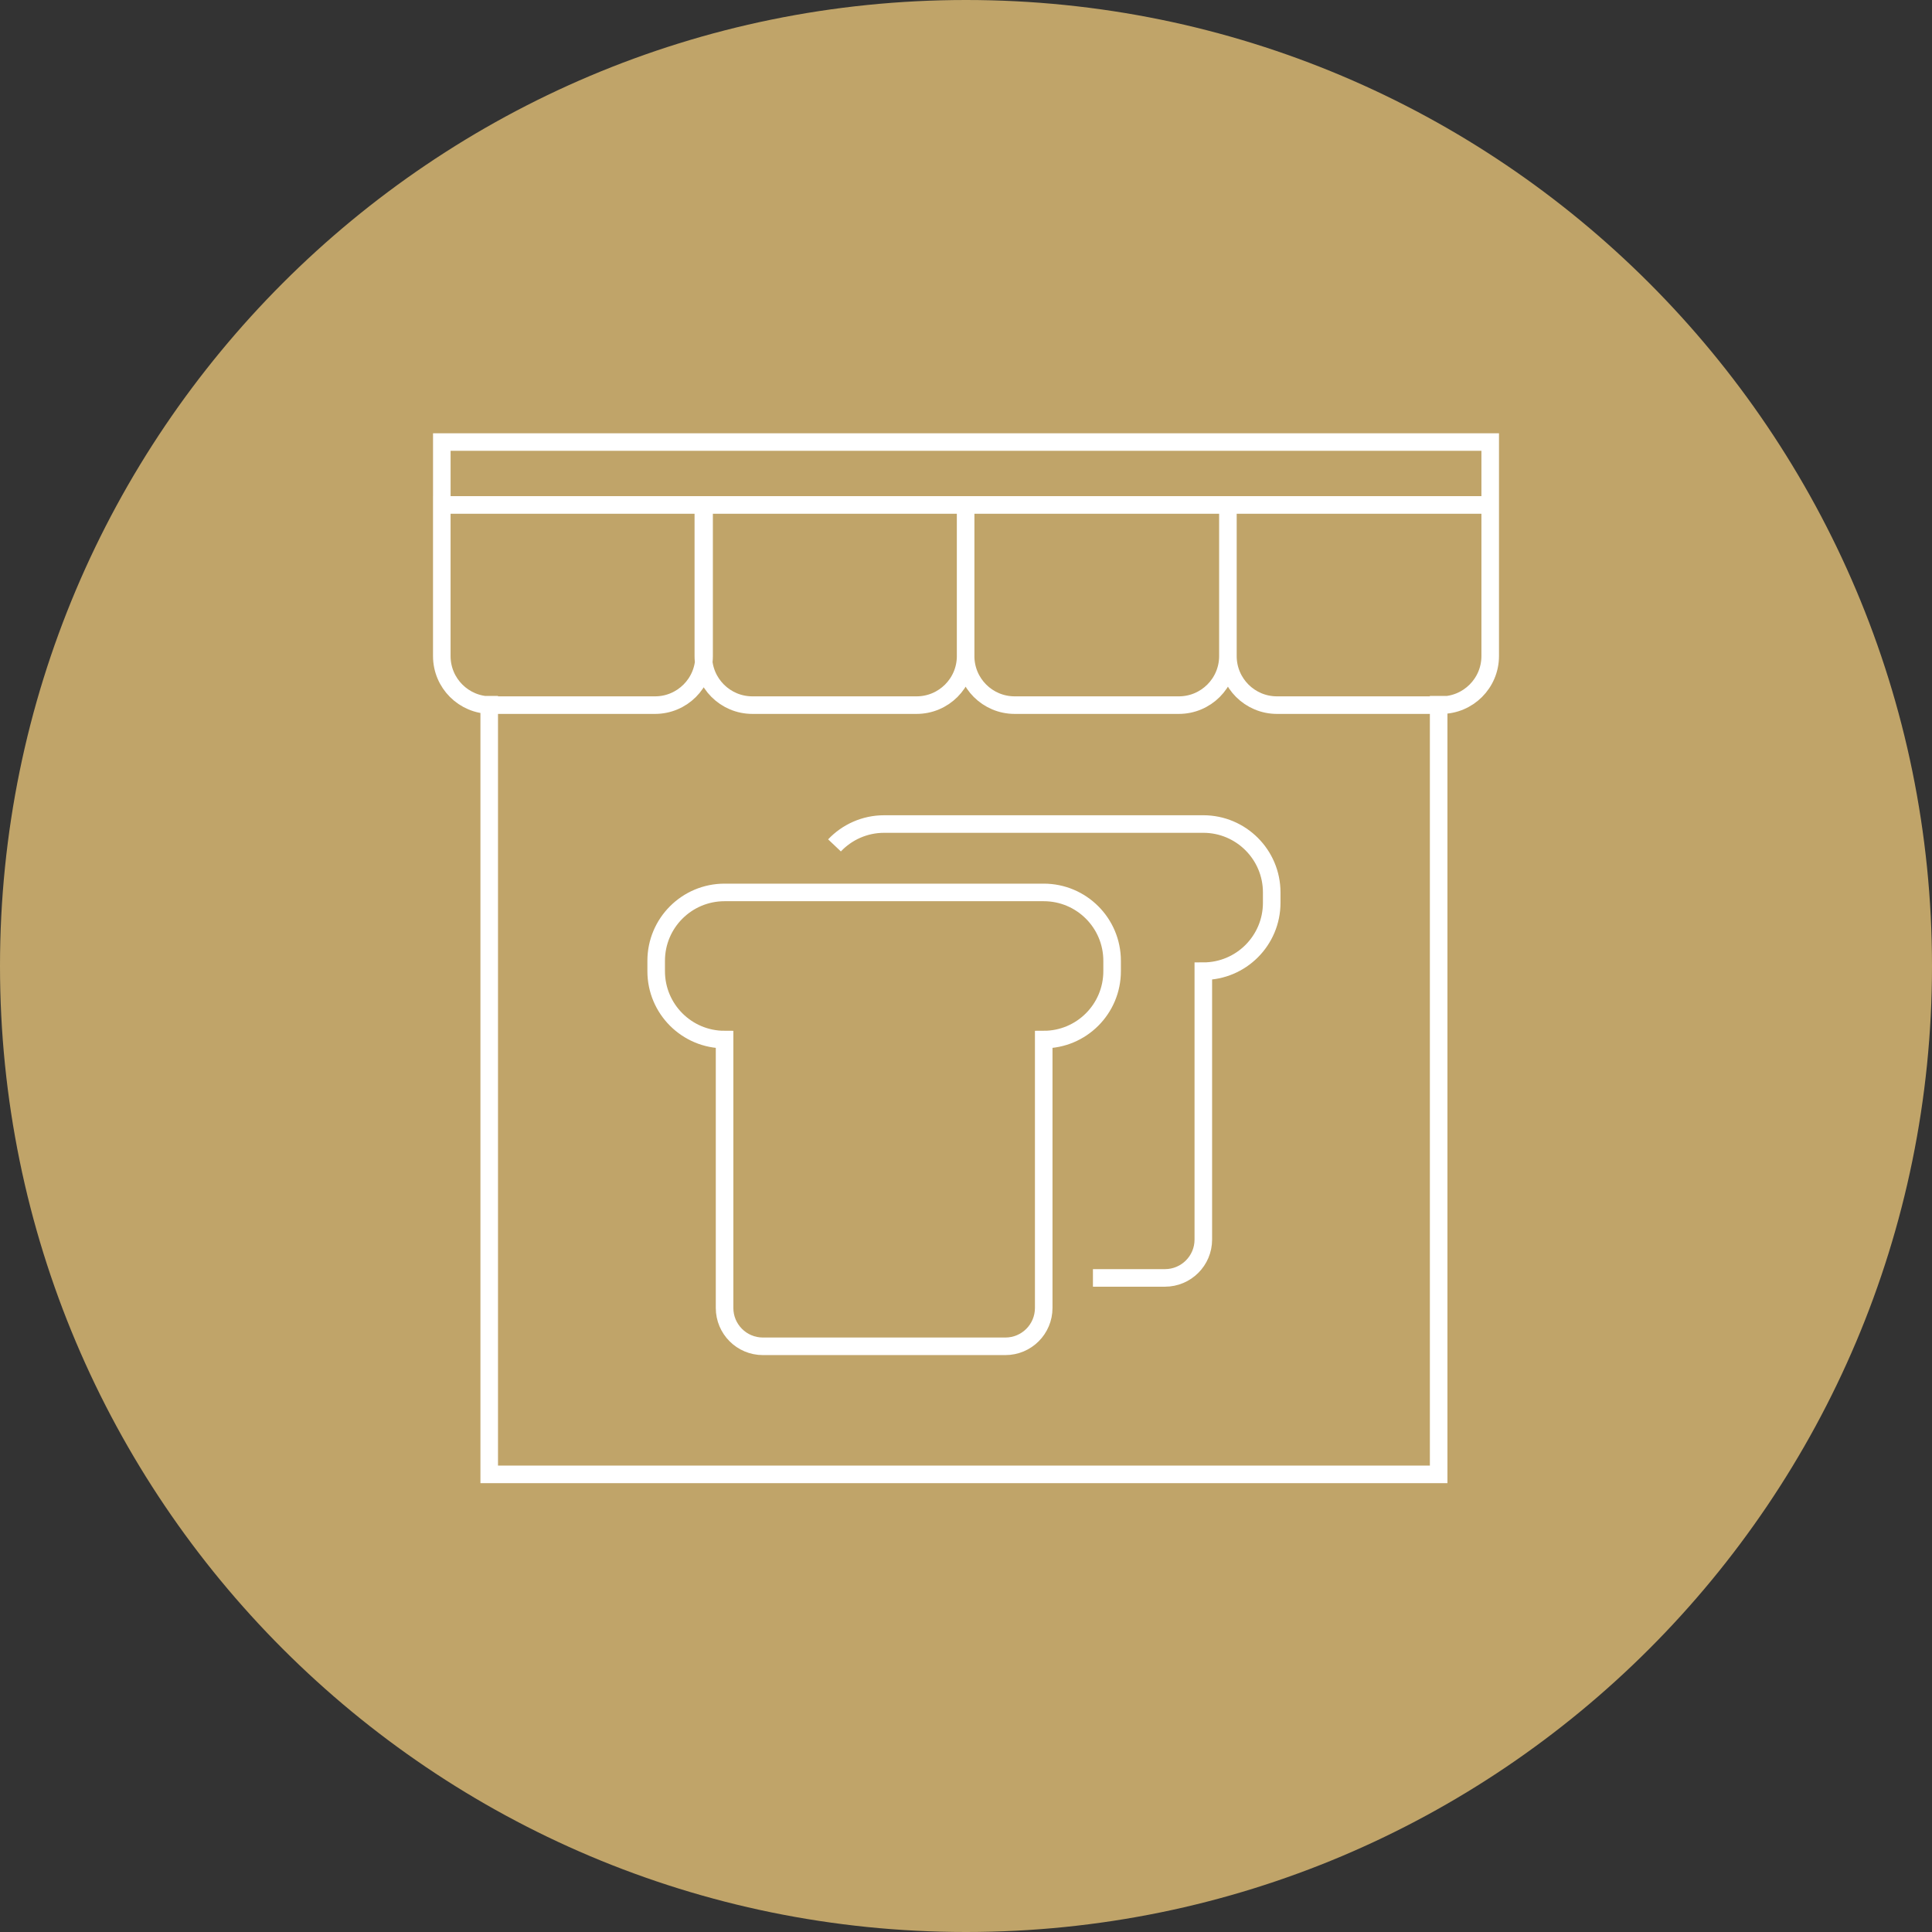
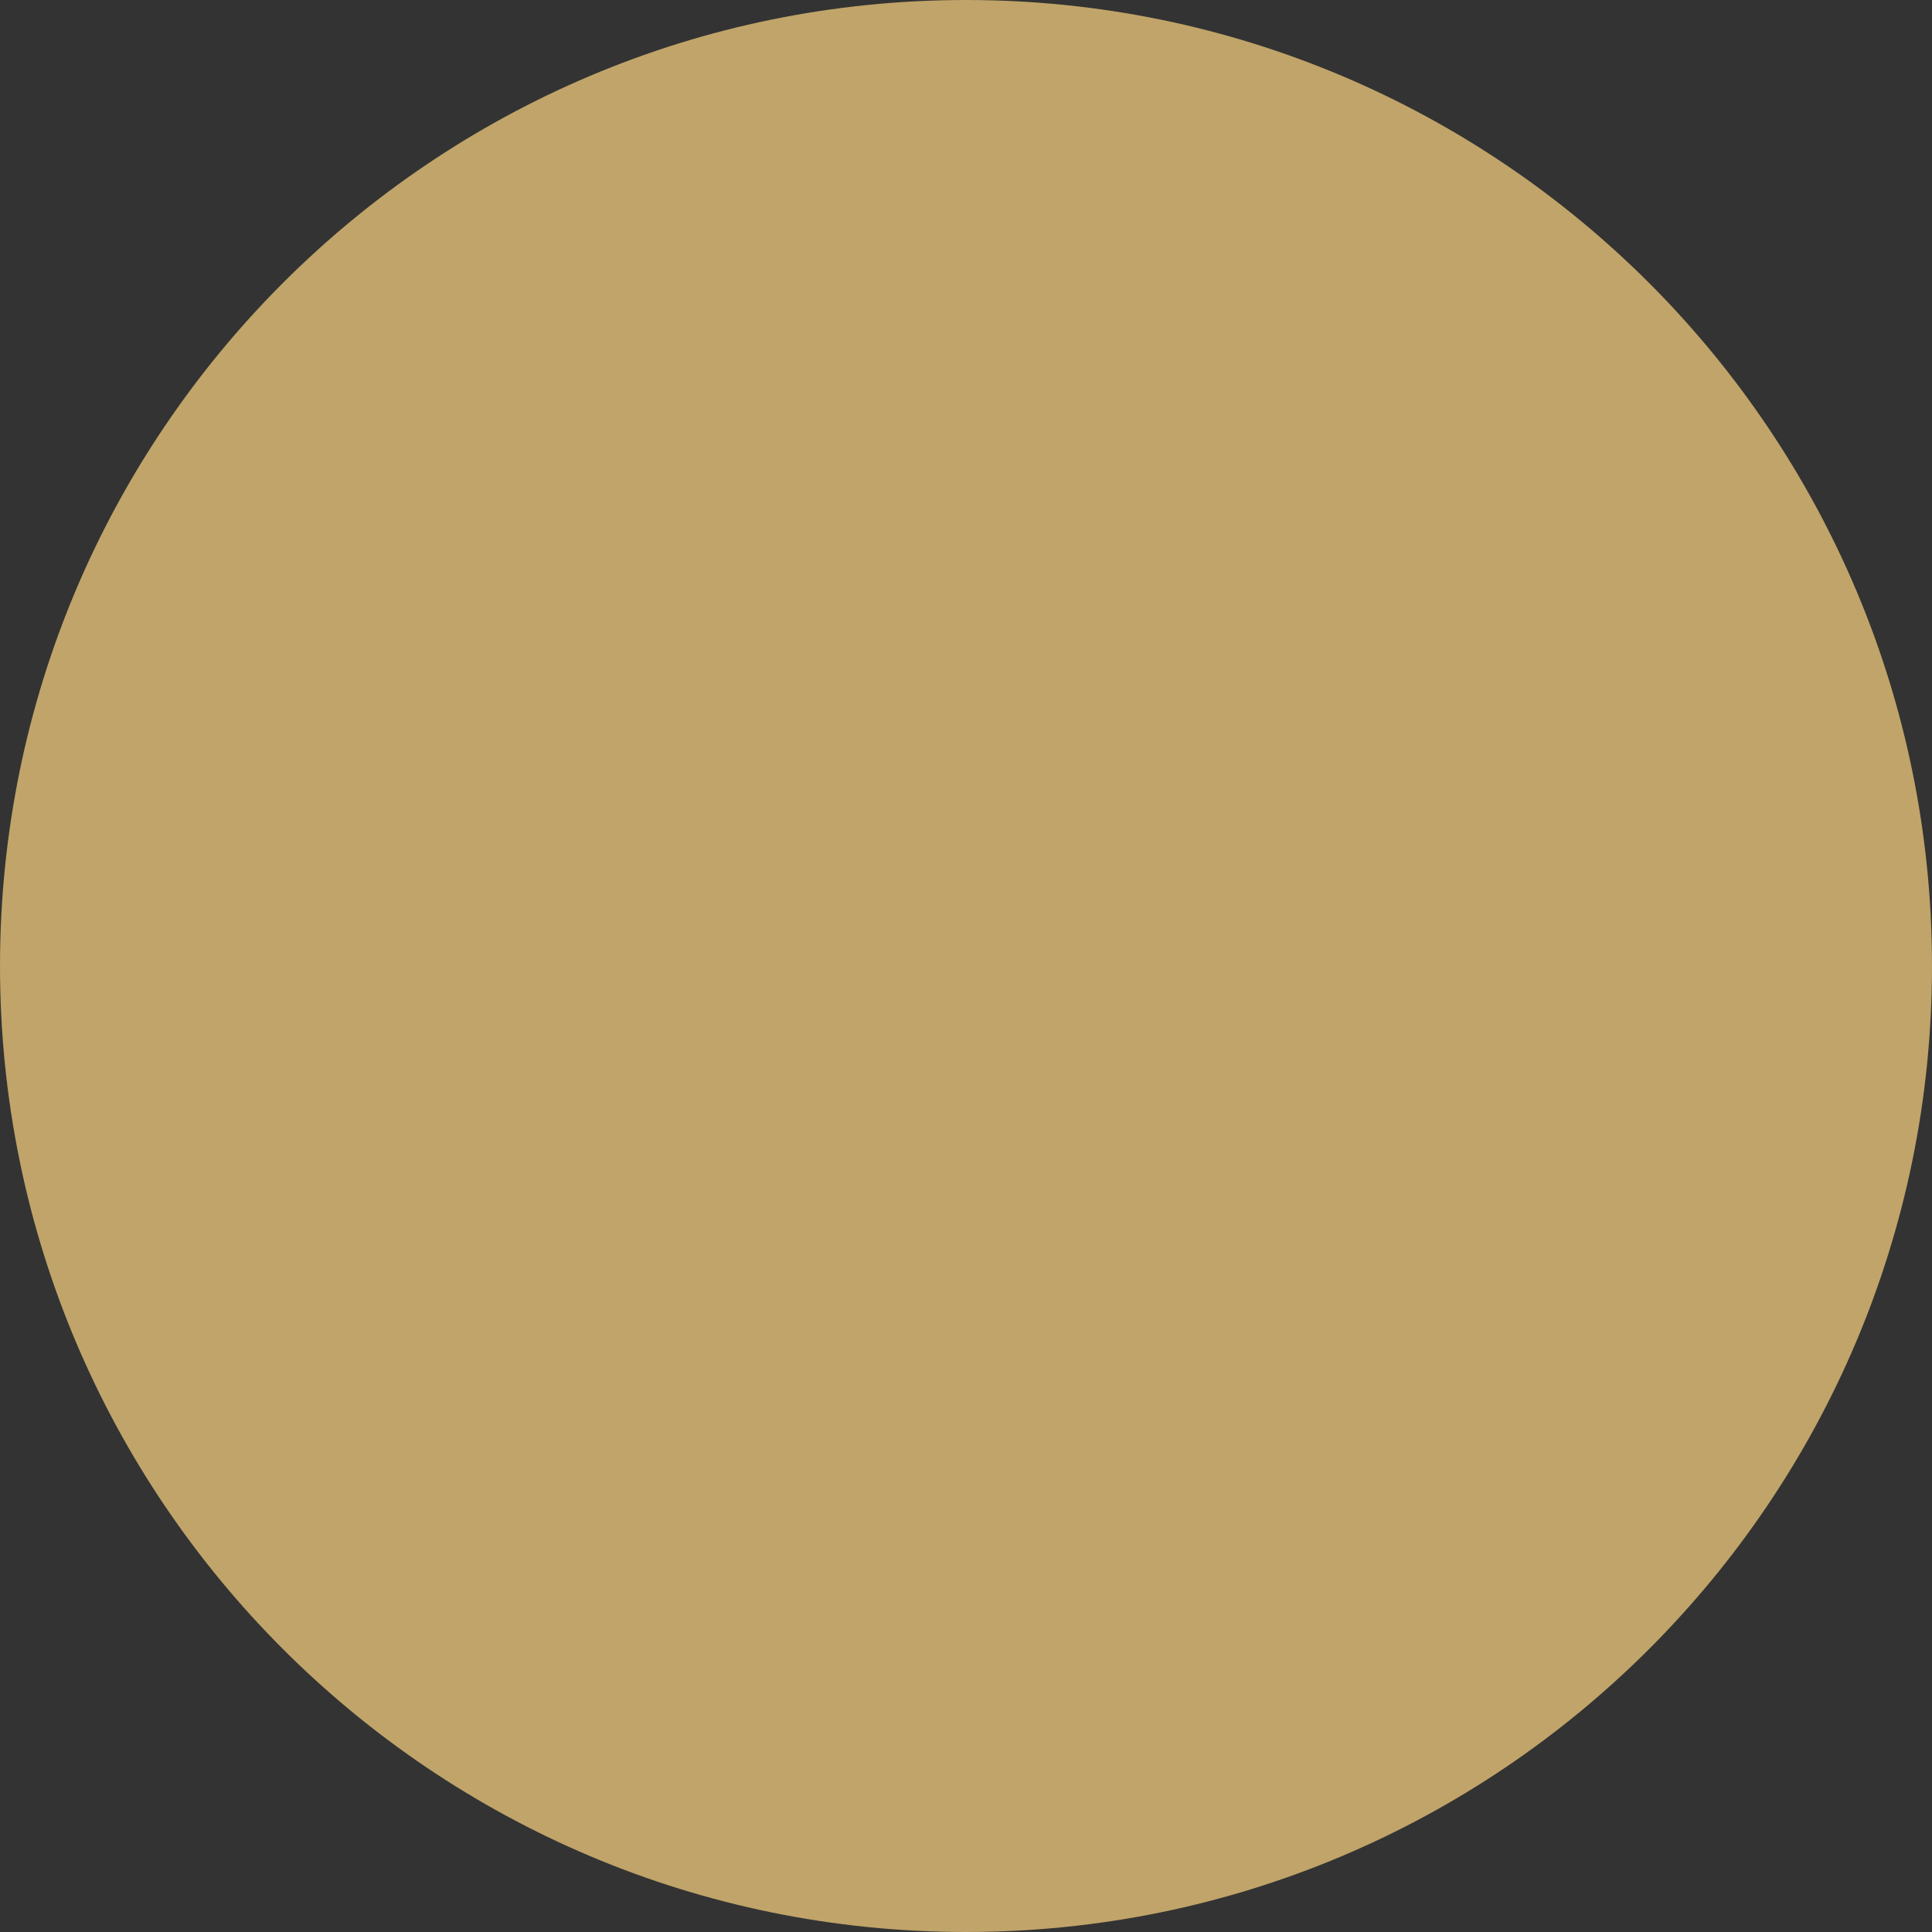
<svg xmlns="http://www.w3.org/2000/svg" version="1.1" id="Layer_1" x="0px" y="0px" viewBox="0 0 110 110" style="enable-background:new 0 0 110 110;" xml:space="preserve">
  <rect x="0" y="0" width="110" height="110" fill="#333333" stroke="none" />
  <style type="text/css">
	.st0{fill:#C0A469;}
	.st1{fill:none;stroke:#FFFFFF;stroke-miterlimit:10;}
</style>
  <path class="st0" d="M55,110c30.376,0,55-24.624,55-55S85.376,0,55,0S0,24.624,0,55S24.624,110,55,110" />
-   <path class="st1" d="M84.846,25.168H25.155v3.582h59.691V25.168z M62.227,72.759h4.101c1.205,0,2.184-0.977,2.184-2.182V55.295  c2.149,0,3.894-1.743,3.894-3.894v-0.59c0-2.149-1.745-3.894-3.894-3.894H50.34c-1.113,0-2.117,0.467-2.827,1.216 M59.425,50.811  H41.254c-2.151,0-3.894,1.743-3.894,3.894v0.59c0,2.151,1.743,3.894,3.894,3.894v15.28c0,1.207,0.977,2.184,2.182,2.184h13.807  c1.205,0,2.182-0.977,2.182-2.184v-15.28c2.151,0,3.894-1.743,3.894-3.894v-0.59C63.319,52.554,61.576,50.811,59.425,50.811z   M84.846,28.748v8.606c0,1.544-1.251,2.793-2.793,2.793h-9.348c-1.542,0-2.793-1.249-2.793-2.793v-8.606H84.846z M69.912,28.748  v8.606c0,1.544-1.251,2.793-2.793,2.793h-9.348c-1.542,0-2.793-1.249-2.793-2.793v-8.606H69.912z M54.979,28.748v8.606  c0,1.544-1.251,2.793-2.793,2.793h-9.348c-1.542,0-2.793-1.249-2.793-2.793v-8.606H54.979z M40.088,28.748v8.606  c0,1.544-1.251,2.793-2.793,2.793h-9.348c-1.542,0-2.793-1.249-2.793-2.793v-8.606H40.088z M81.911,39.624v44.321H27.854V39.624" />
</svg>